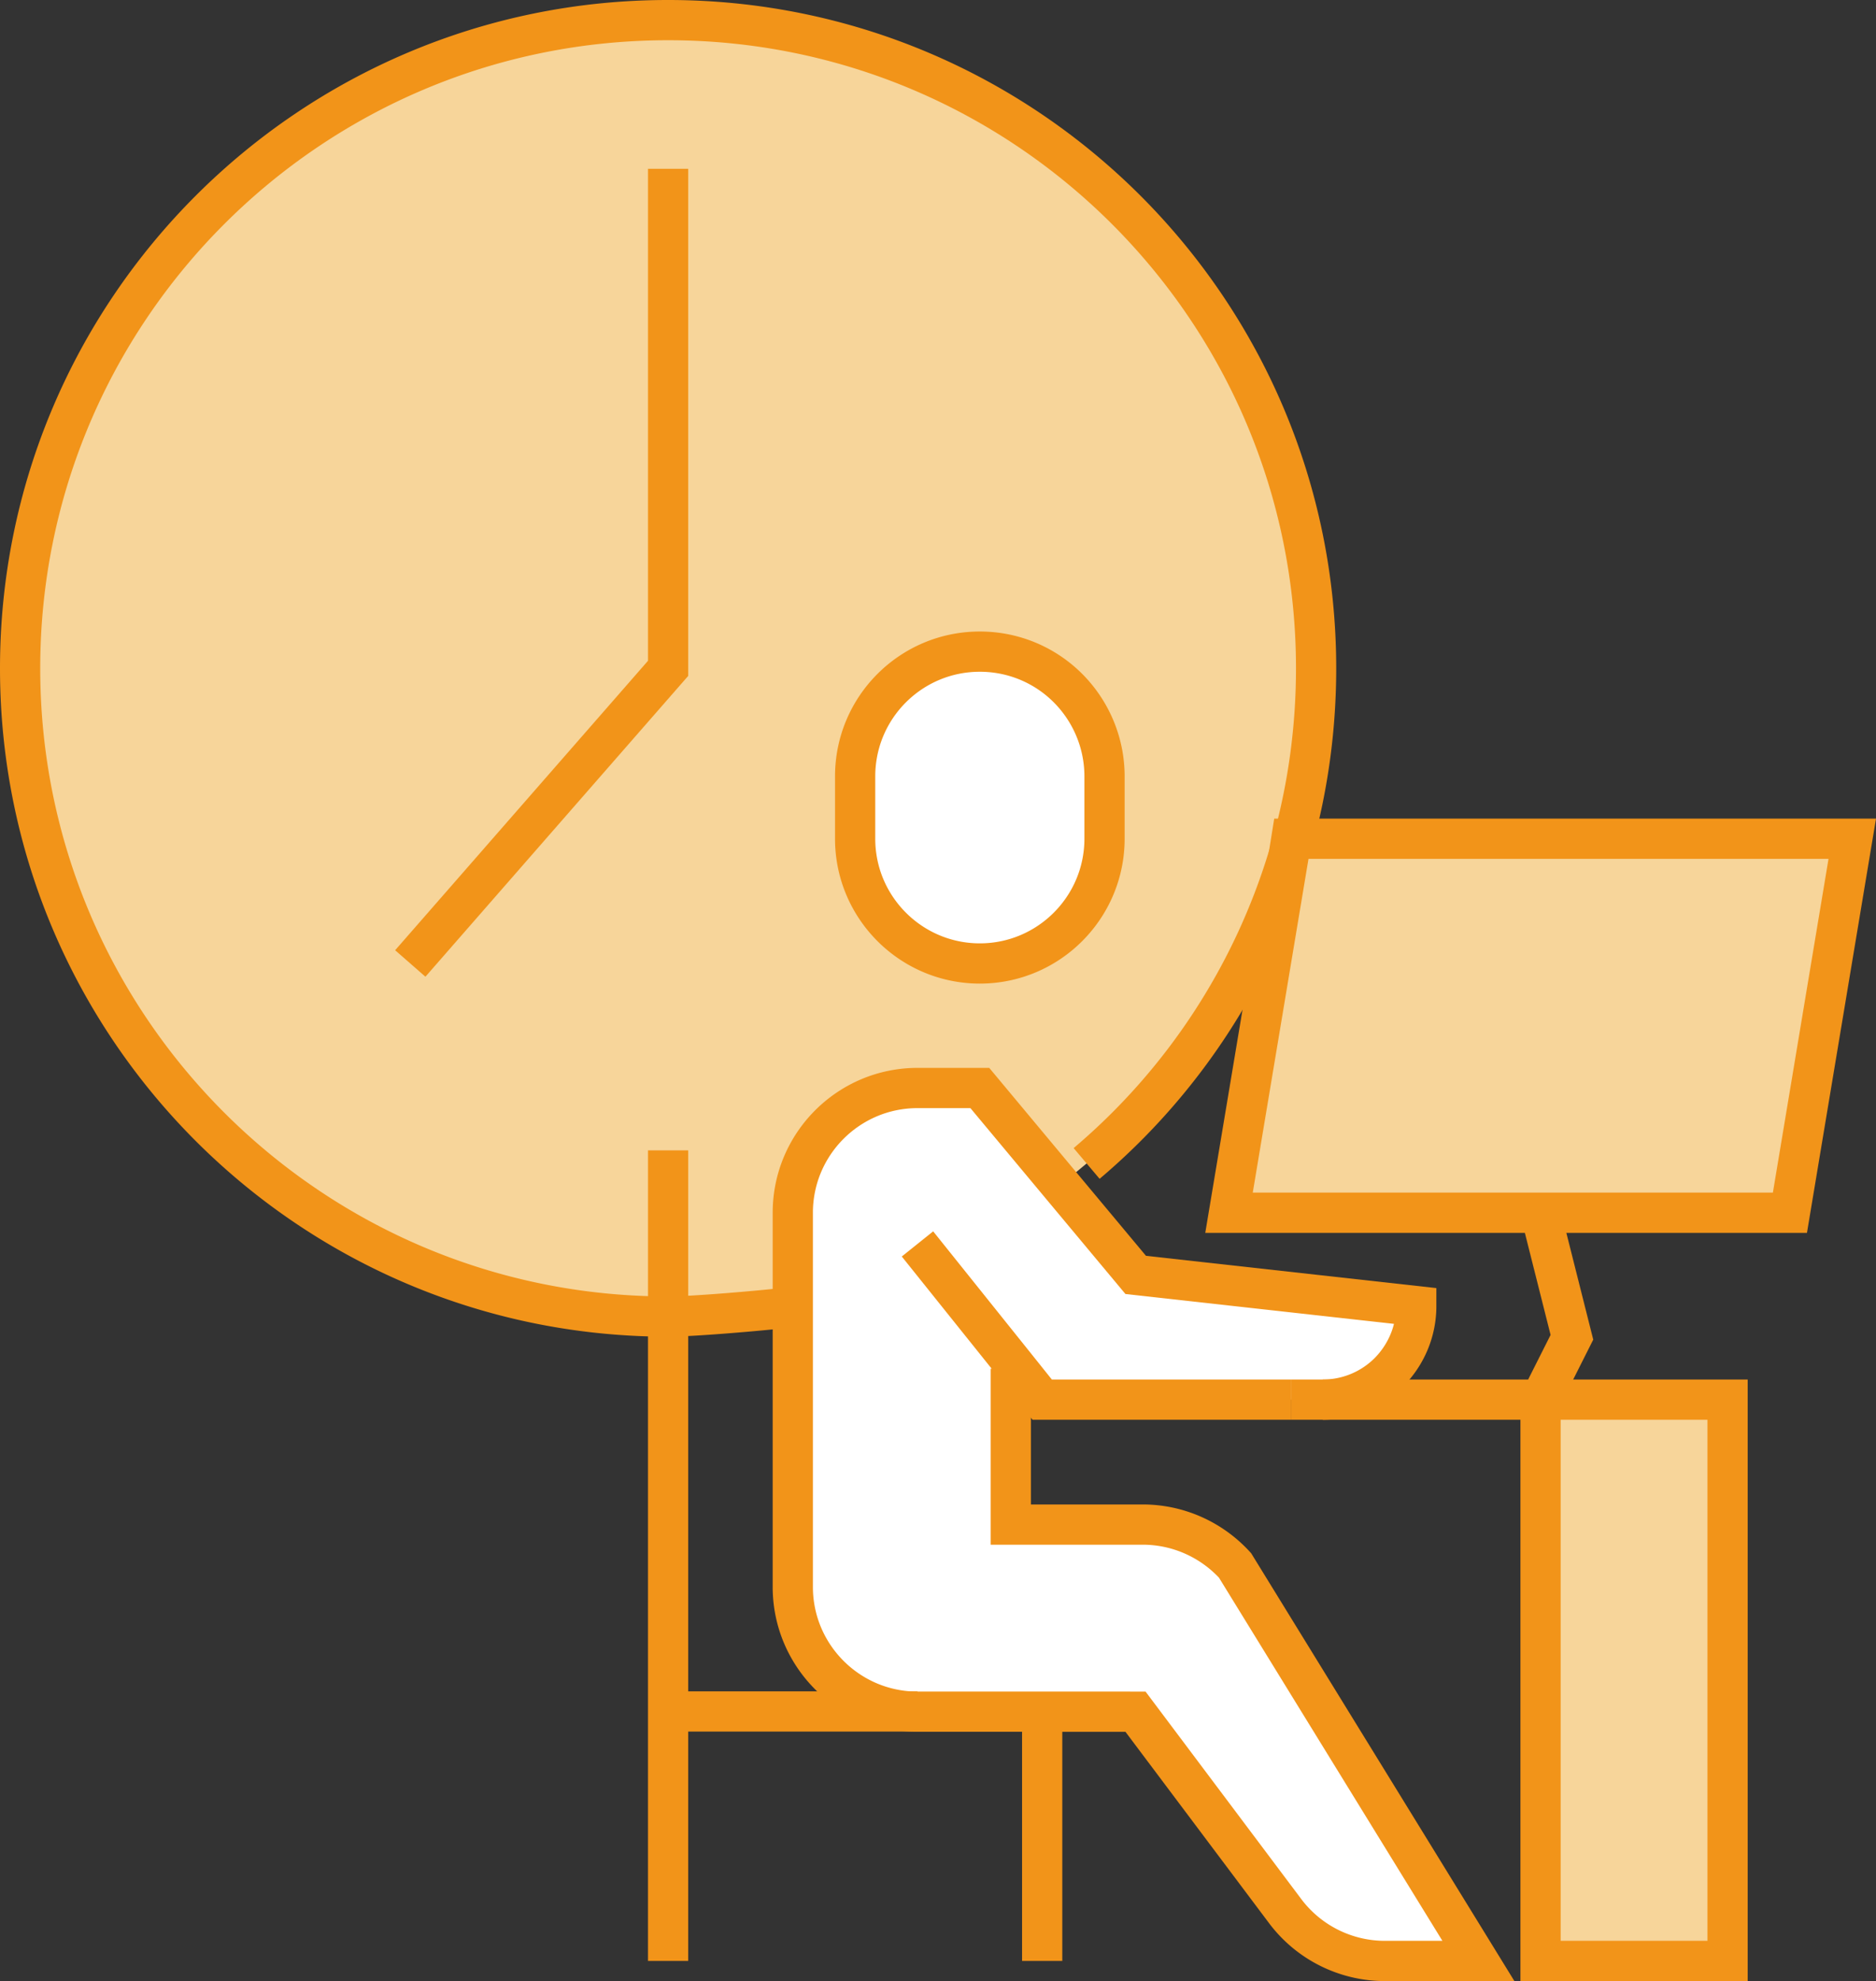
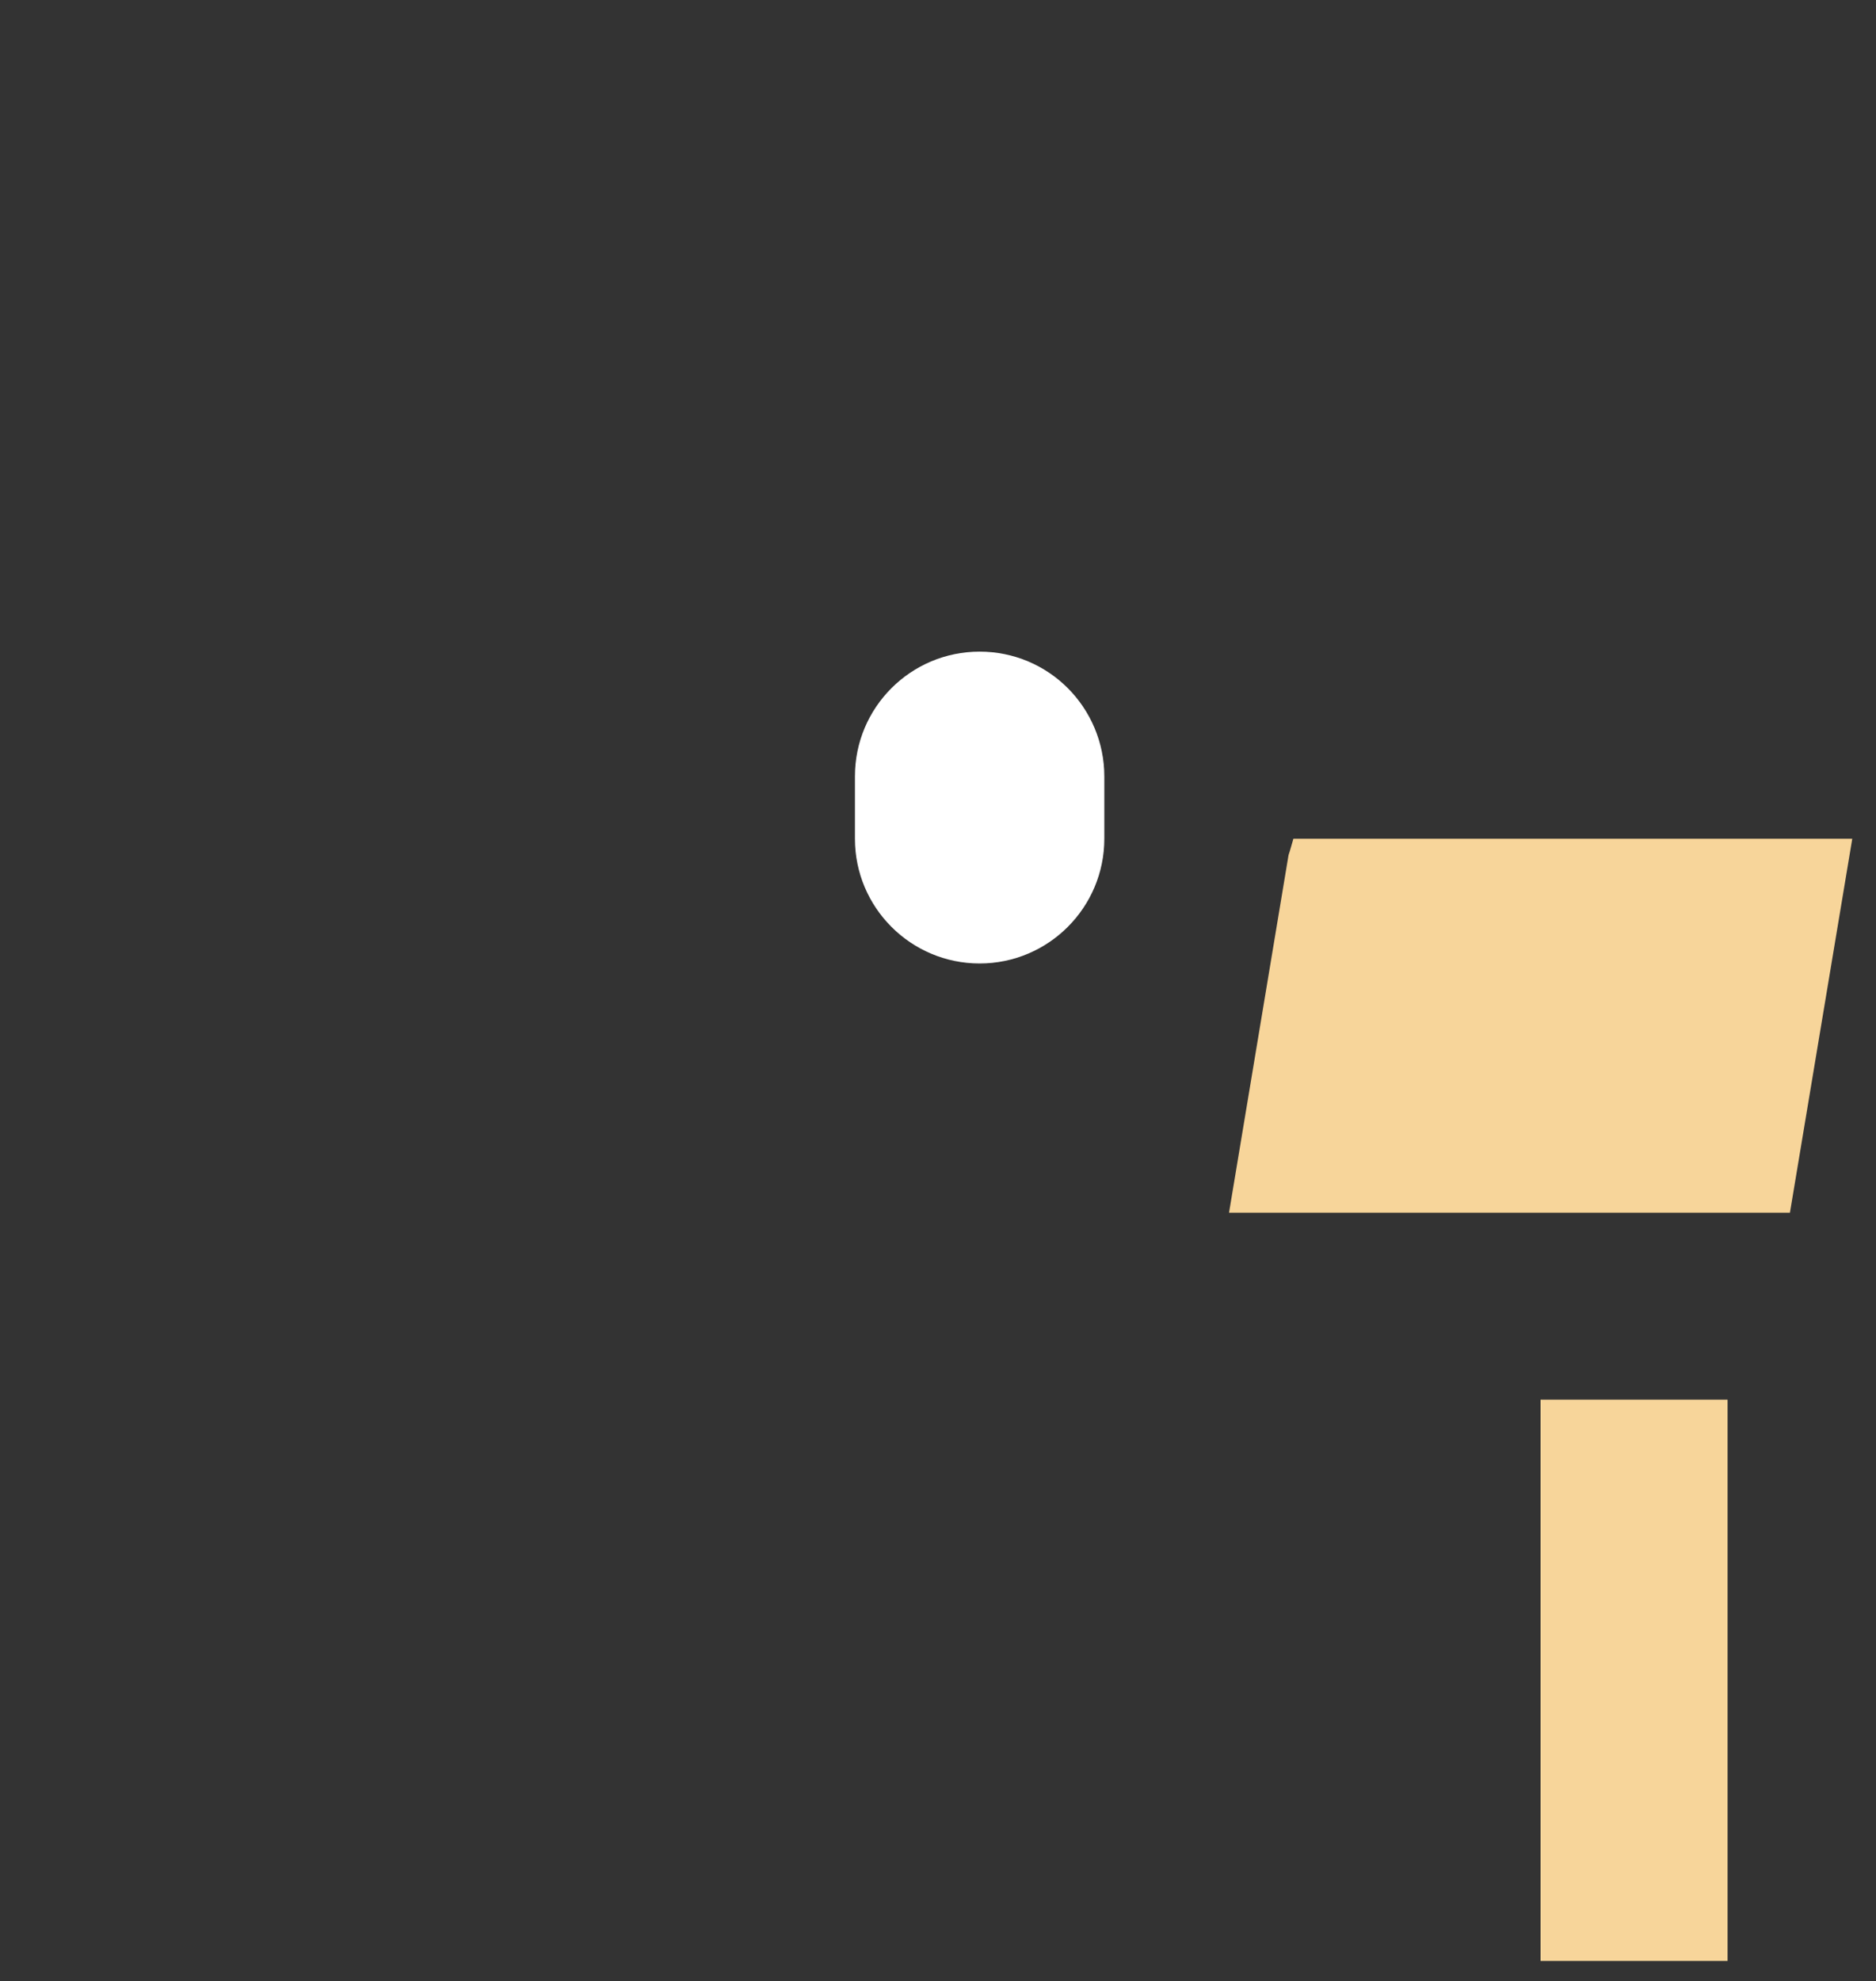
<svg xmlns="http://www.w3.org/2000/svg" id="_デザイン" data-name="デザイン" viewBox="0 0 93.28 98.47">
  <rect x="0" y="0" width="93.28" height="98.47" fill="#333333" stroke="none" />
  <defs>
    <style>.cls-1{fill:none;stroke:#f29419;stroke-miterlimit:10;stroke-width:2px}.cls-2{fill:#fff}.cls-3{fill:#f7d59a}</style>
  </defs>
  <path class="cls-3" d="M92.1 41.69L89 60.28H61.11l2.96-17.78c.09-.26.16-.54.24-.81H92.1zM76.6 69.57h9.3v27.9h-9.3z" />
-   <path class="cls-2" d="M50.46 67.87l-.19.16v7.75h6.56c1.75 0 3.41.74 4.59 2.03l12.1 19.66h-4.65c-1.95 0-3.79-.92-4.96-2.48l-7.44-9.91H45.63c-3.42 0-6.2-2.78-6.2-6.2v-18.6c0-3.42 2.78-6.2 6.2-6.2h3.1l4.02 4.82 3.73 4.47 13.95 1.55c0 1.28-.52 2.44-1.36 3.29a4.65 4.65 0 01-3.29 1.36H51.84l-1.36-1.7z" />
-   <path class="cls-3" d="M33.22 65.44C15.42 65.44 1 51.01 1 33.22S15.42 1 33.22 1s32.22 14.43 32.22 32.22c0 2.93-.39 5.77-1.12 8.47h-.1l-.14.81a32.199 32.199 0 01-10.05 15.33l-1.3 1.08-4.02-4.82h-3.1c-3.42 0-6.2 2.78-6.2 6.2v4.74h-.39c-1.22.14-4.55.43-5.81.43zm21.69-23.75v-3.1c0-1.71-.69-3.26-1.82-4.39s-2.67-1.81-4.38-1.81c-3.42 0-6.2 2.77-6.2 6.2v3.1c0 3.42 2.78 6.2 6.2 6.2s6.2-2.78 6.2-6.2z" />
  <path class="cls-2" d="M54.91 38.59v3.1c0 3.42-2.78 6.2-6.2 6.2s-6.2-2.78-6.2-6.2v-3.1c0-3.43 2.78-6.2 6.2-6.2 1.71 0 3.26.69 4.38 1.81s1.82 2.68 1.82 4.39z" />
-   <path class="cls-1" d="M64.08 42.5a32.199 32.199 0 01-10.05 15.33m-15.01 7.18c-1.22.14-4.55.43-5.81.43C15.42 65.44 1 51.01 1 33.22S15.42 1 33.22 1s32.22 14.43 32.22 32.22c0 2.93-.39 5.77-1.12 8.47m-.11 27.88H51.82l-1.36-1.7-4.84-6.04" />
-   <path class="cls-1" d="M50.26 68.03v7.75h6.56c1.75 0 3.41.74 4.59 2.03l12.1 19.66h-4.65c-1.95 0-3.79-.92-4.96-2.48l-7.44-9.91H45.62c-3.42 0-6.2-2.78-6.2-6.2v-18.6c0-3.42 2.78-6.2 6.2-6.2h3.1l4.02 4.82 3.73 4.47 13.95 1.55c0 1.28-.52 2.44-1.36 3.29a4.65 4.65 0 01-3.29 1.36M48.72 47.89c-3.42 0-6.2-2.78-6.2-6.2v-3.1c0-3.43 2.78-6.2 6.2-6.2 1.71 0 3.26.69 4.38 1.81s1.82 2.68 1.82 4.39v3.1c0 3.42-2.78 6.2-6.2 6.2z" />
-   <path class="cls-1" d="M64.08 42.5l-2.97 17.78H89l3.1-18.59H64.21l-.13.81zM45.62 85.07h-12.4V57.18m0 27.89v12.4m18.6-12.4v12.4m24.78-27.9H64.21m12.39 0h9.3v27.9h-9.3zm0-9.29l1.56 6.19-1.56 3.1M33.22 8.39v24.83L20.4 47.89" />
</svg>